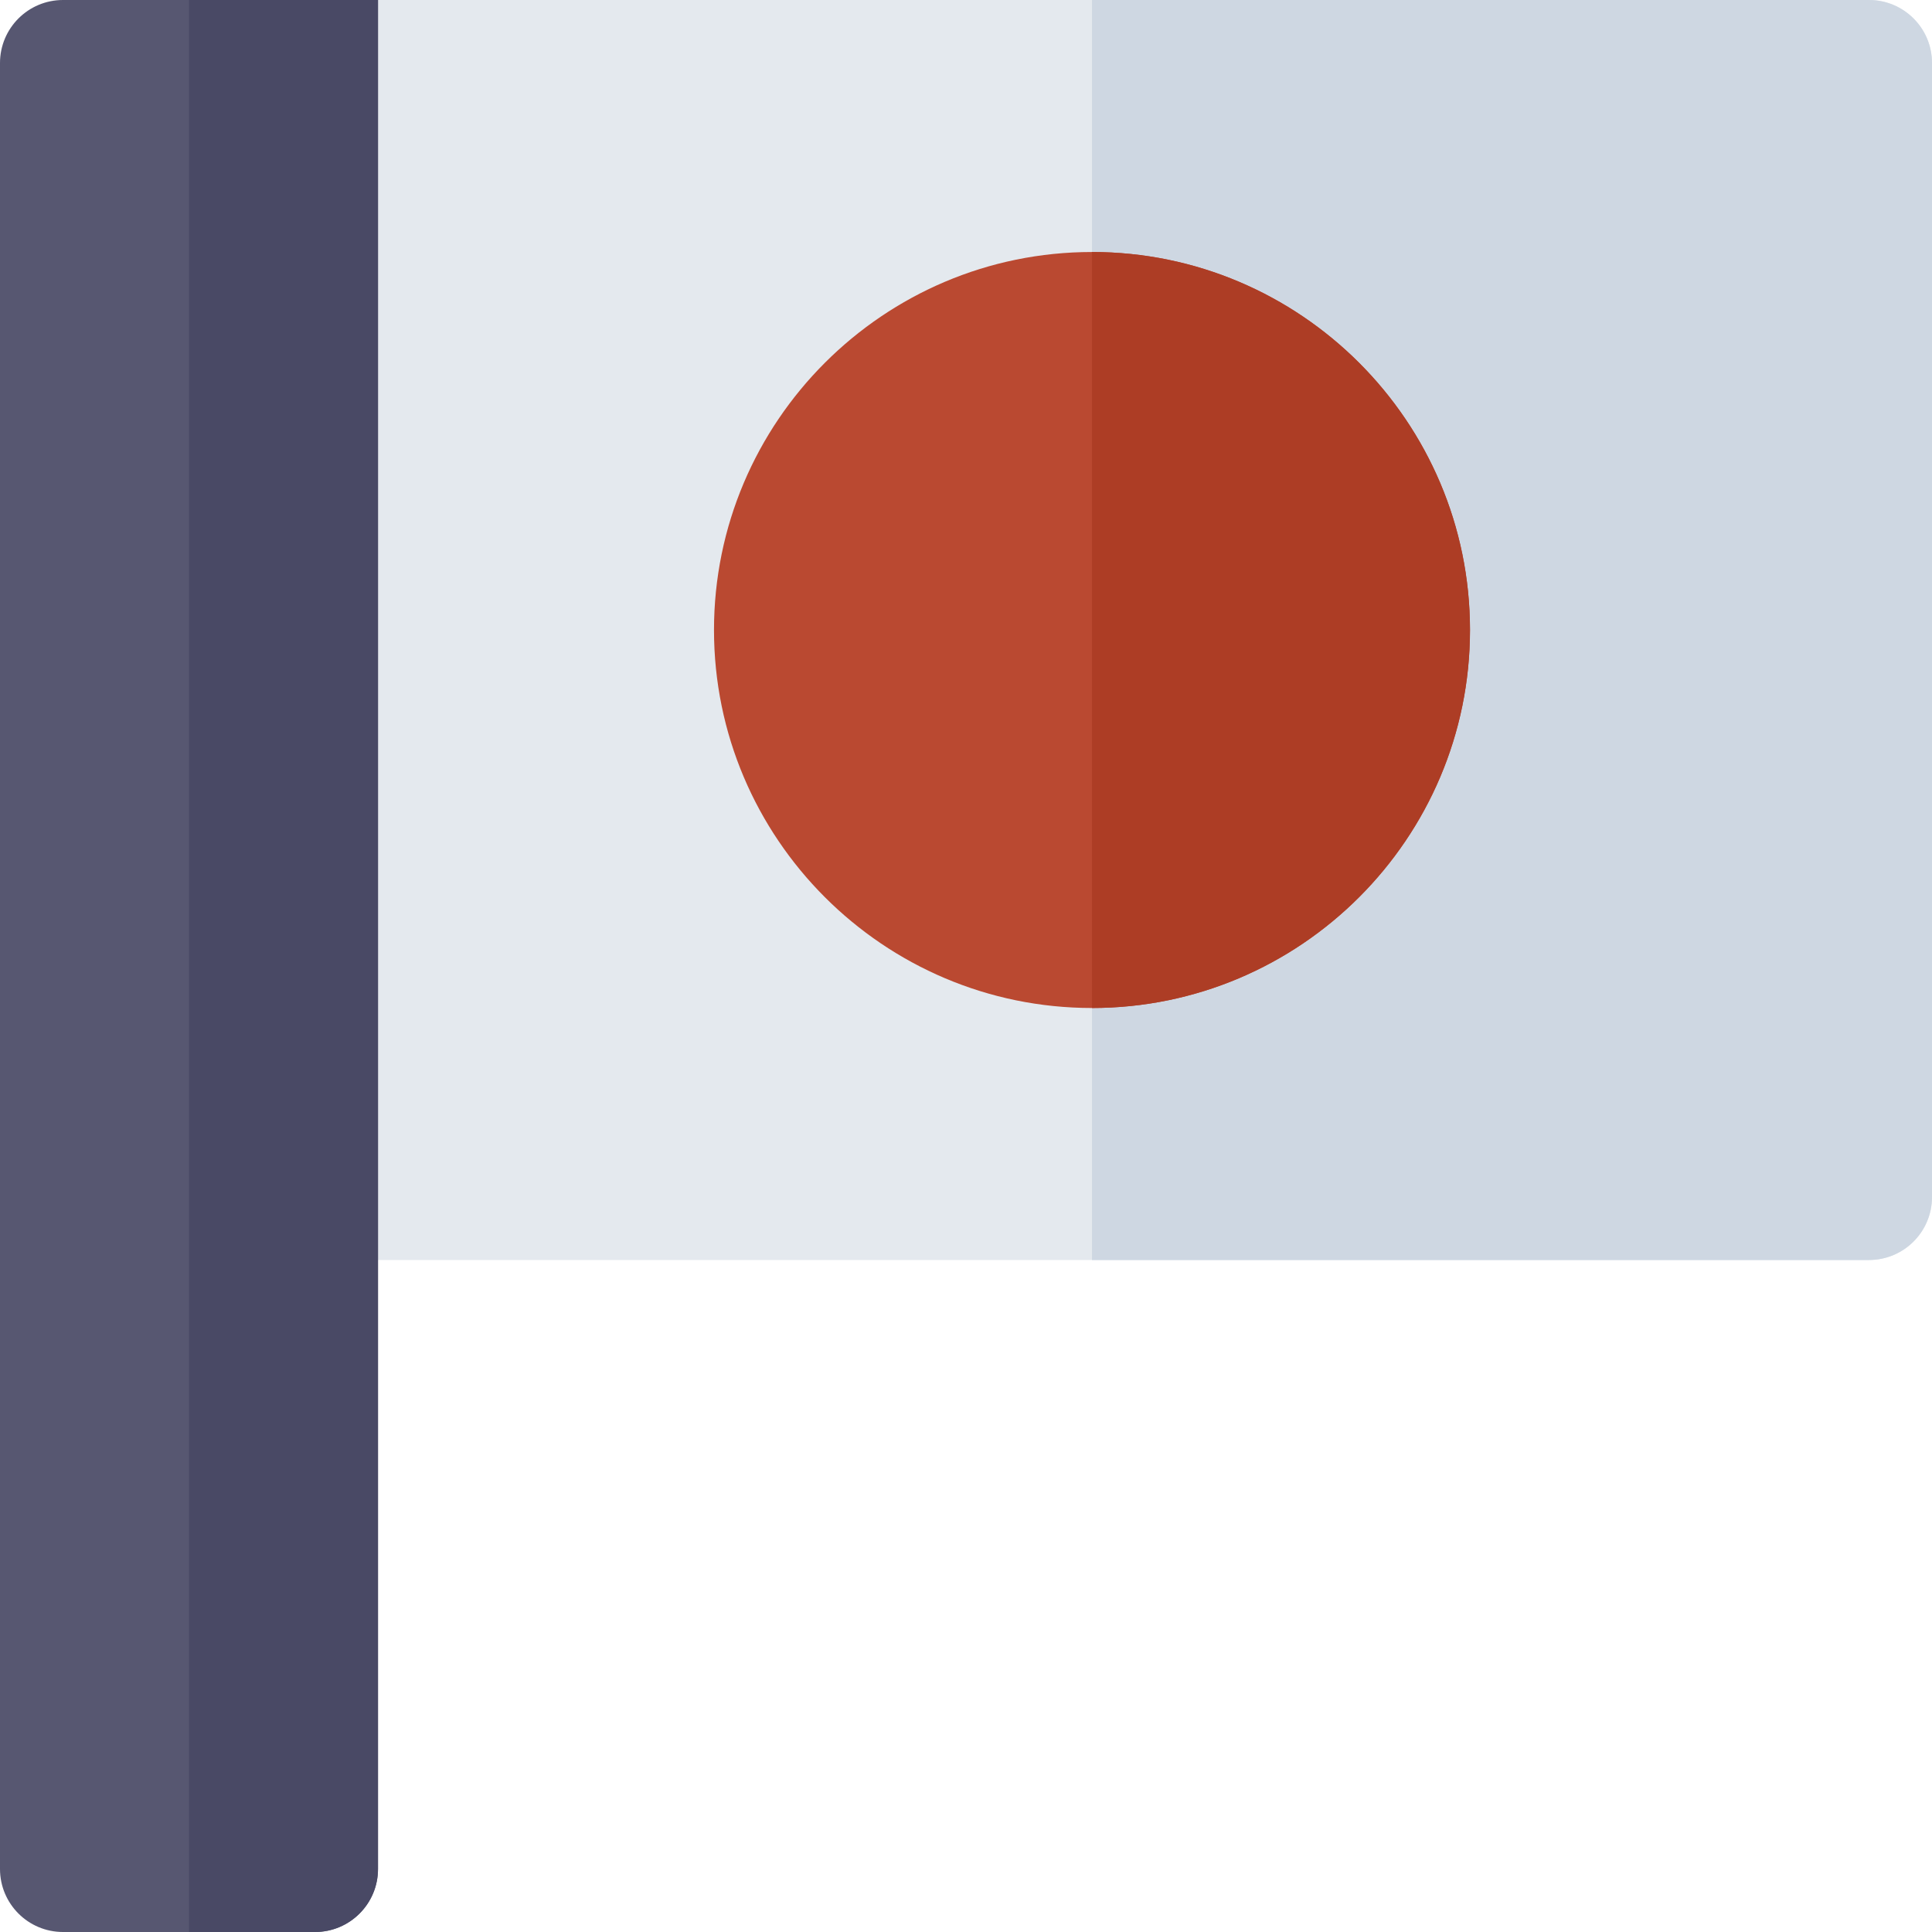
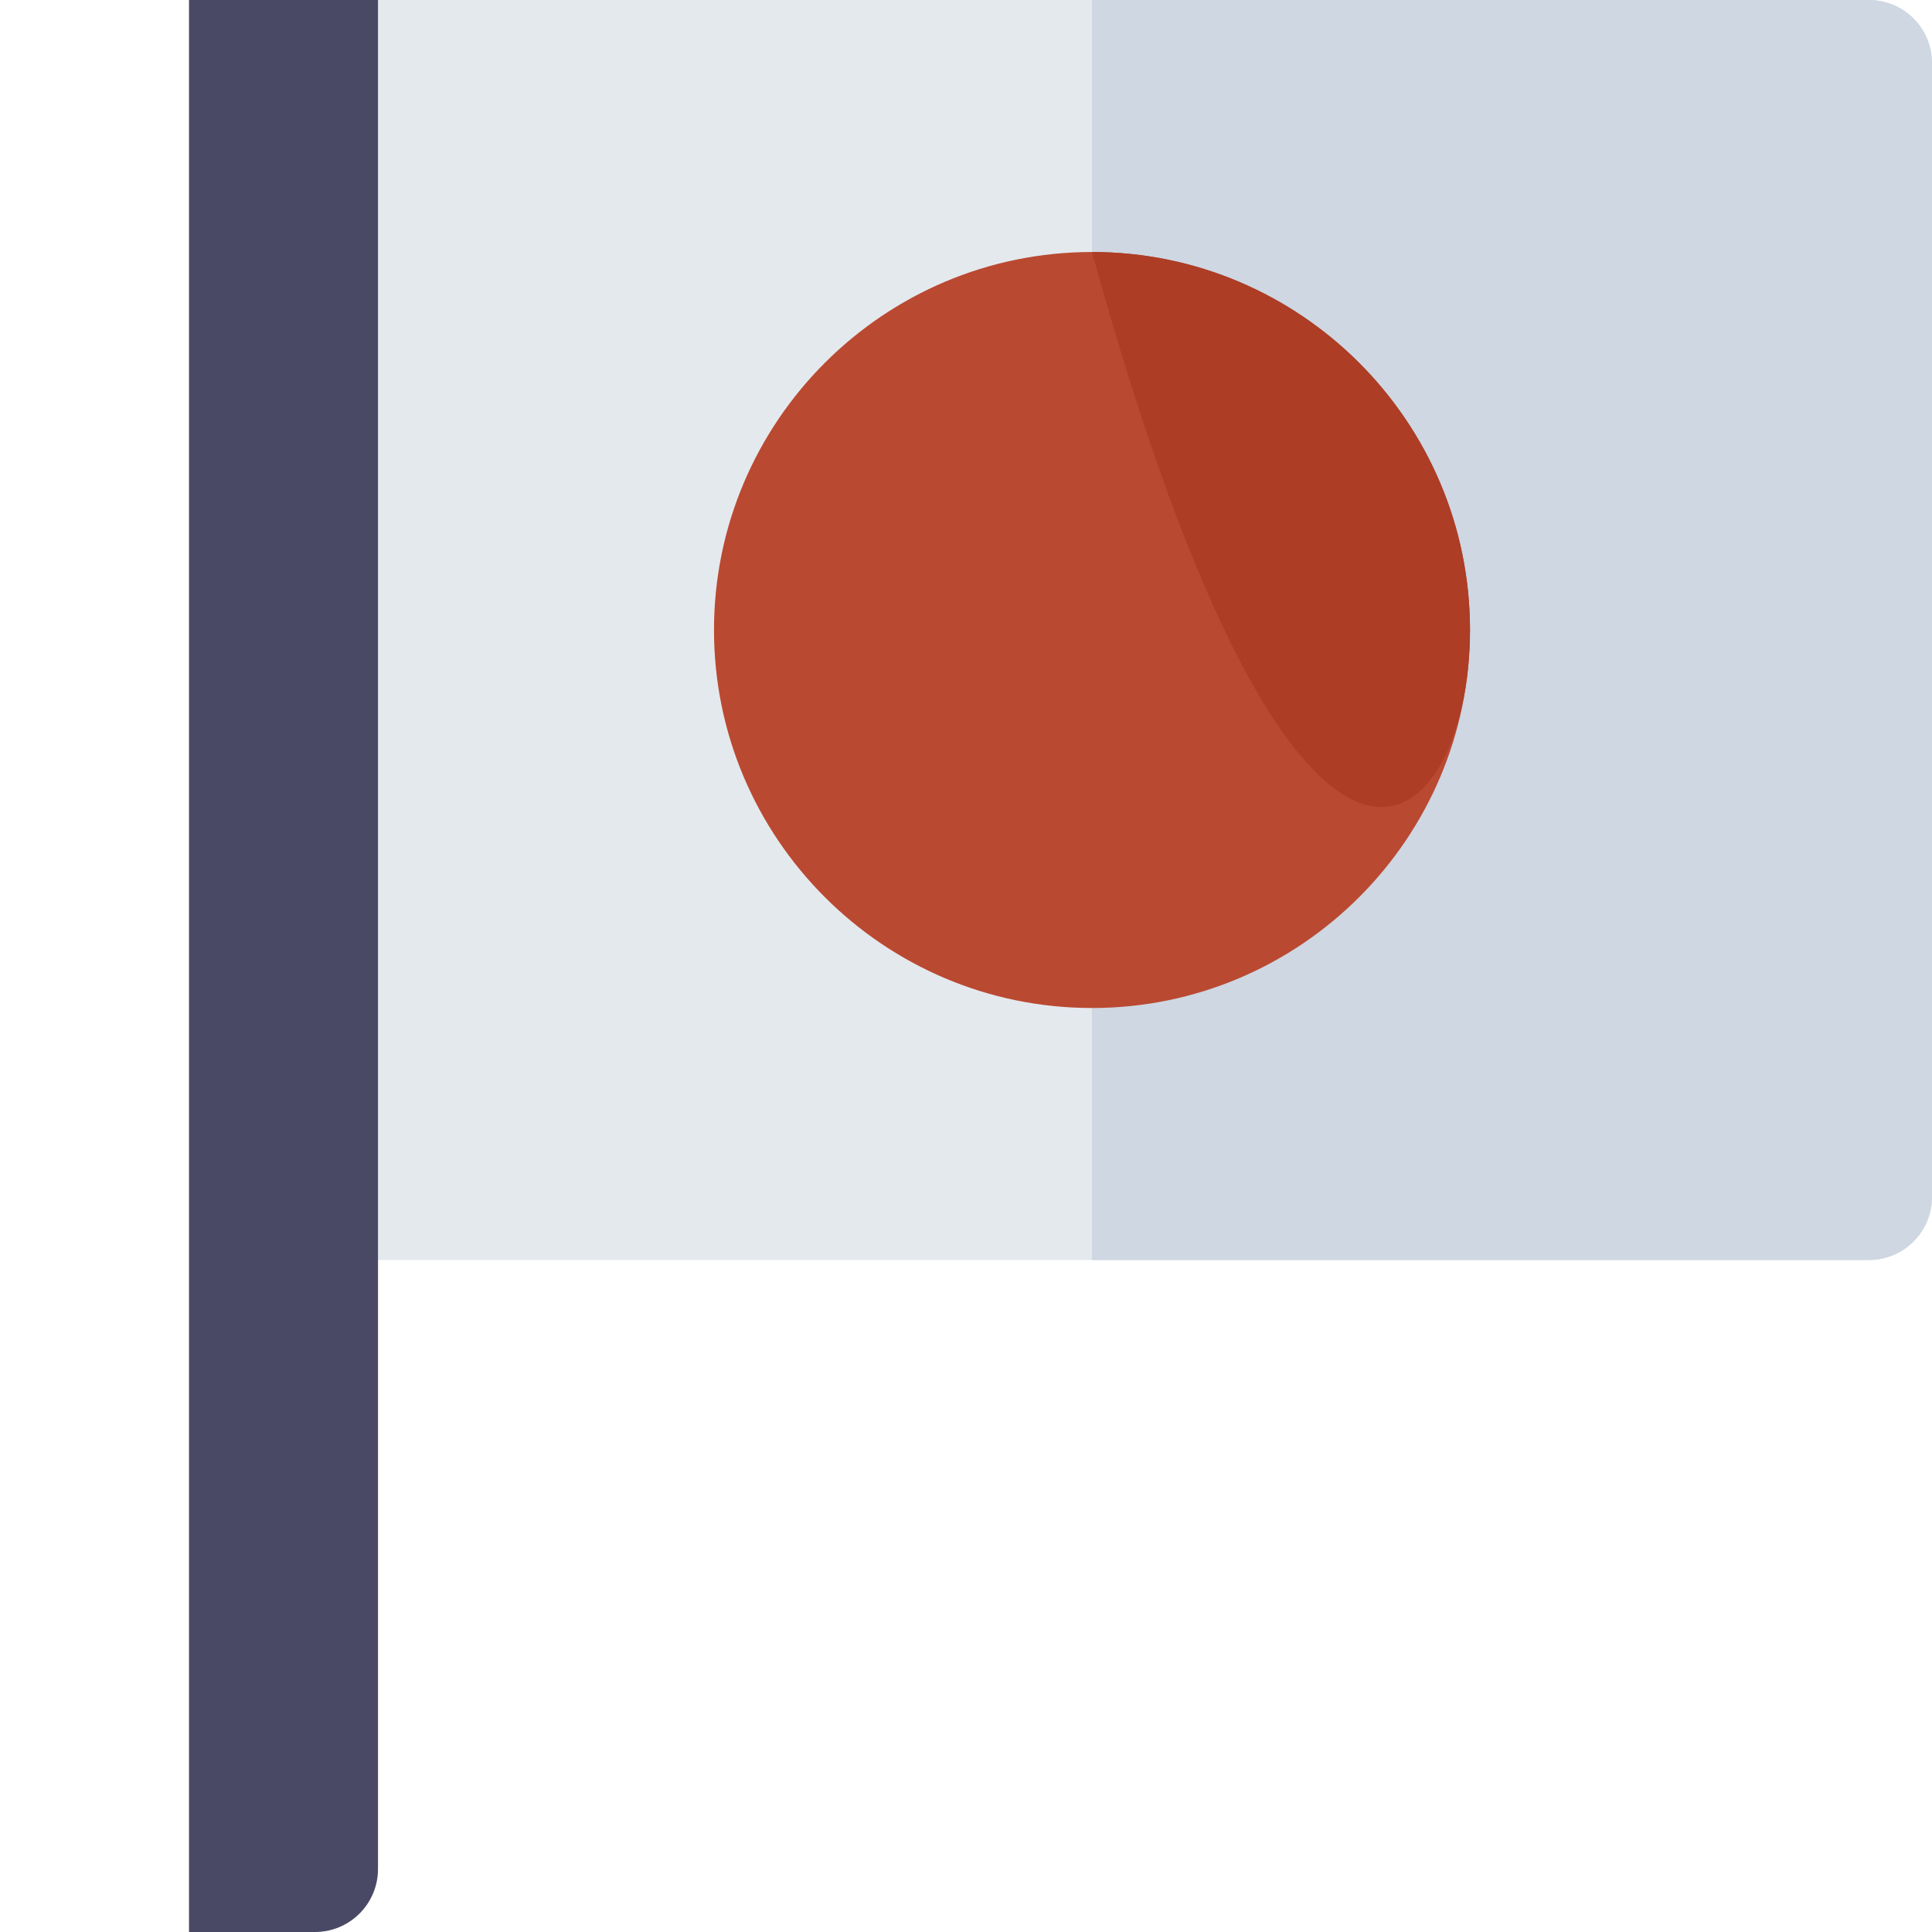
<svg xmlns="http://www.w3.org/2000/svg" height="800px" width="800px" version="1.1" id="Layer_1" viewBox="0 0 512 512" xml:space="preserve">
  <path style="fill:#E4E9EE;" d="M495.304,333.913H83.478c-9.217,0-16.696-7.473-16.696-16.696V16.696C66.783,7.473,74.261,0,83.478,0  h411.826C504.521,0,512,7.473,512,16.696v300.522C512,326.44,504.521,333.913,495.304,333.913z" />
  <path style="fill:#CED7E2;" d="M495.304,0H289.391v333.913h205.913c9.217,0,16.696-7.473,16.696-16.696V16.696  C512,7.473,504.521,0,495.304,0z" />
-   <path style="fill:#575771;" d="M83.478,512H16.696C7.475,512,0,504.525,0,495.304V16.696C0,7.475,7.475,0,16.696,0h83.478v495.304  C100.174,504.525,92.699,512,83.478,512z" />
  <path style="fill:#494965;" d="M100.174,0H50.087v512h33.391c9.22,0,16.696-7.475,16.696-16.696V0z" />
  <path style="fill:#BA4931;" d="M289.391,267.13c-55.239,0-100.174-44.94-100.174-100.174S234.152,66.783,289.391,66.783  s100.174,44.94,100.174,100.174S344.631,267.13,289.391,267.13z" />
-   <path style="fill:#AD3D25;" d="M389.565,166.957c0-55.234-44.935-100.174-100.174-100.174V267.13  C344.631,267.13,389.565,222.19,389.565,166.957z" />
+   <path style="fill:#AD3D25;" d="M389.565,166.957c0-55.234-44.935-100.174-100.174-100.174C344.631,267.13,389.565,222.19,389.565,166.957z" />
</svg>